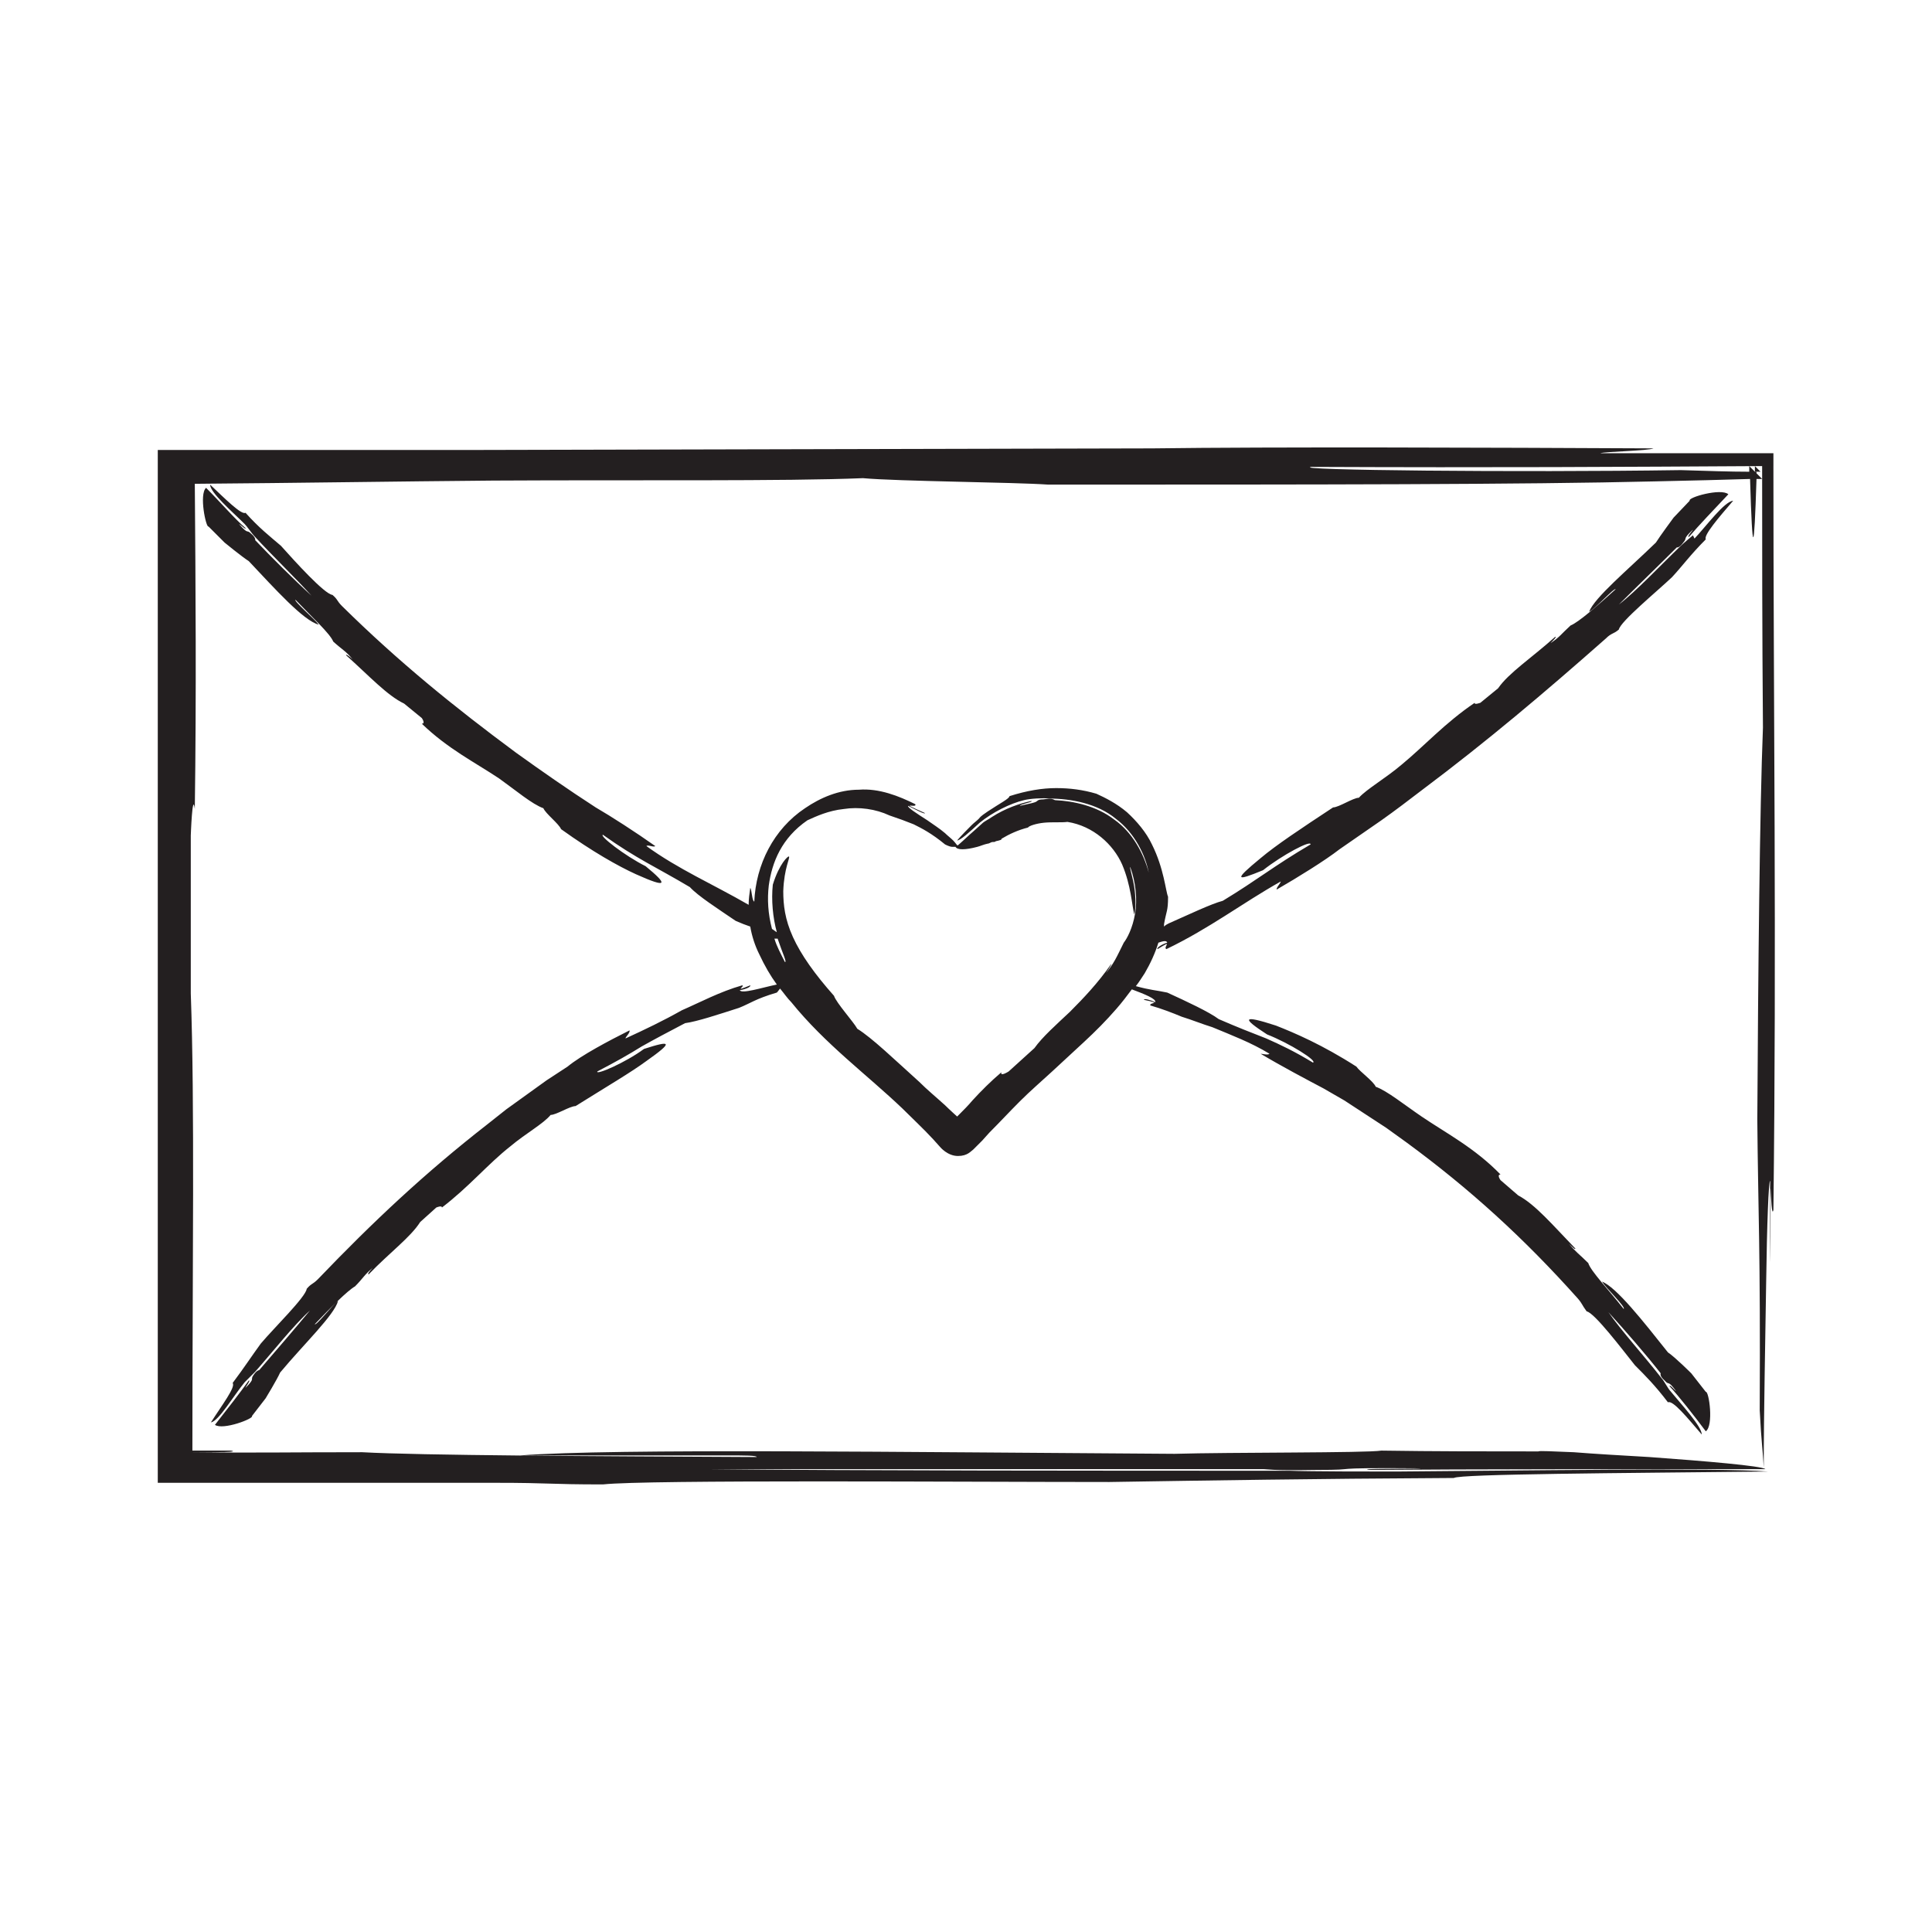
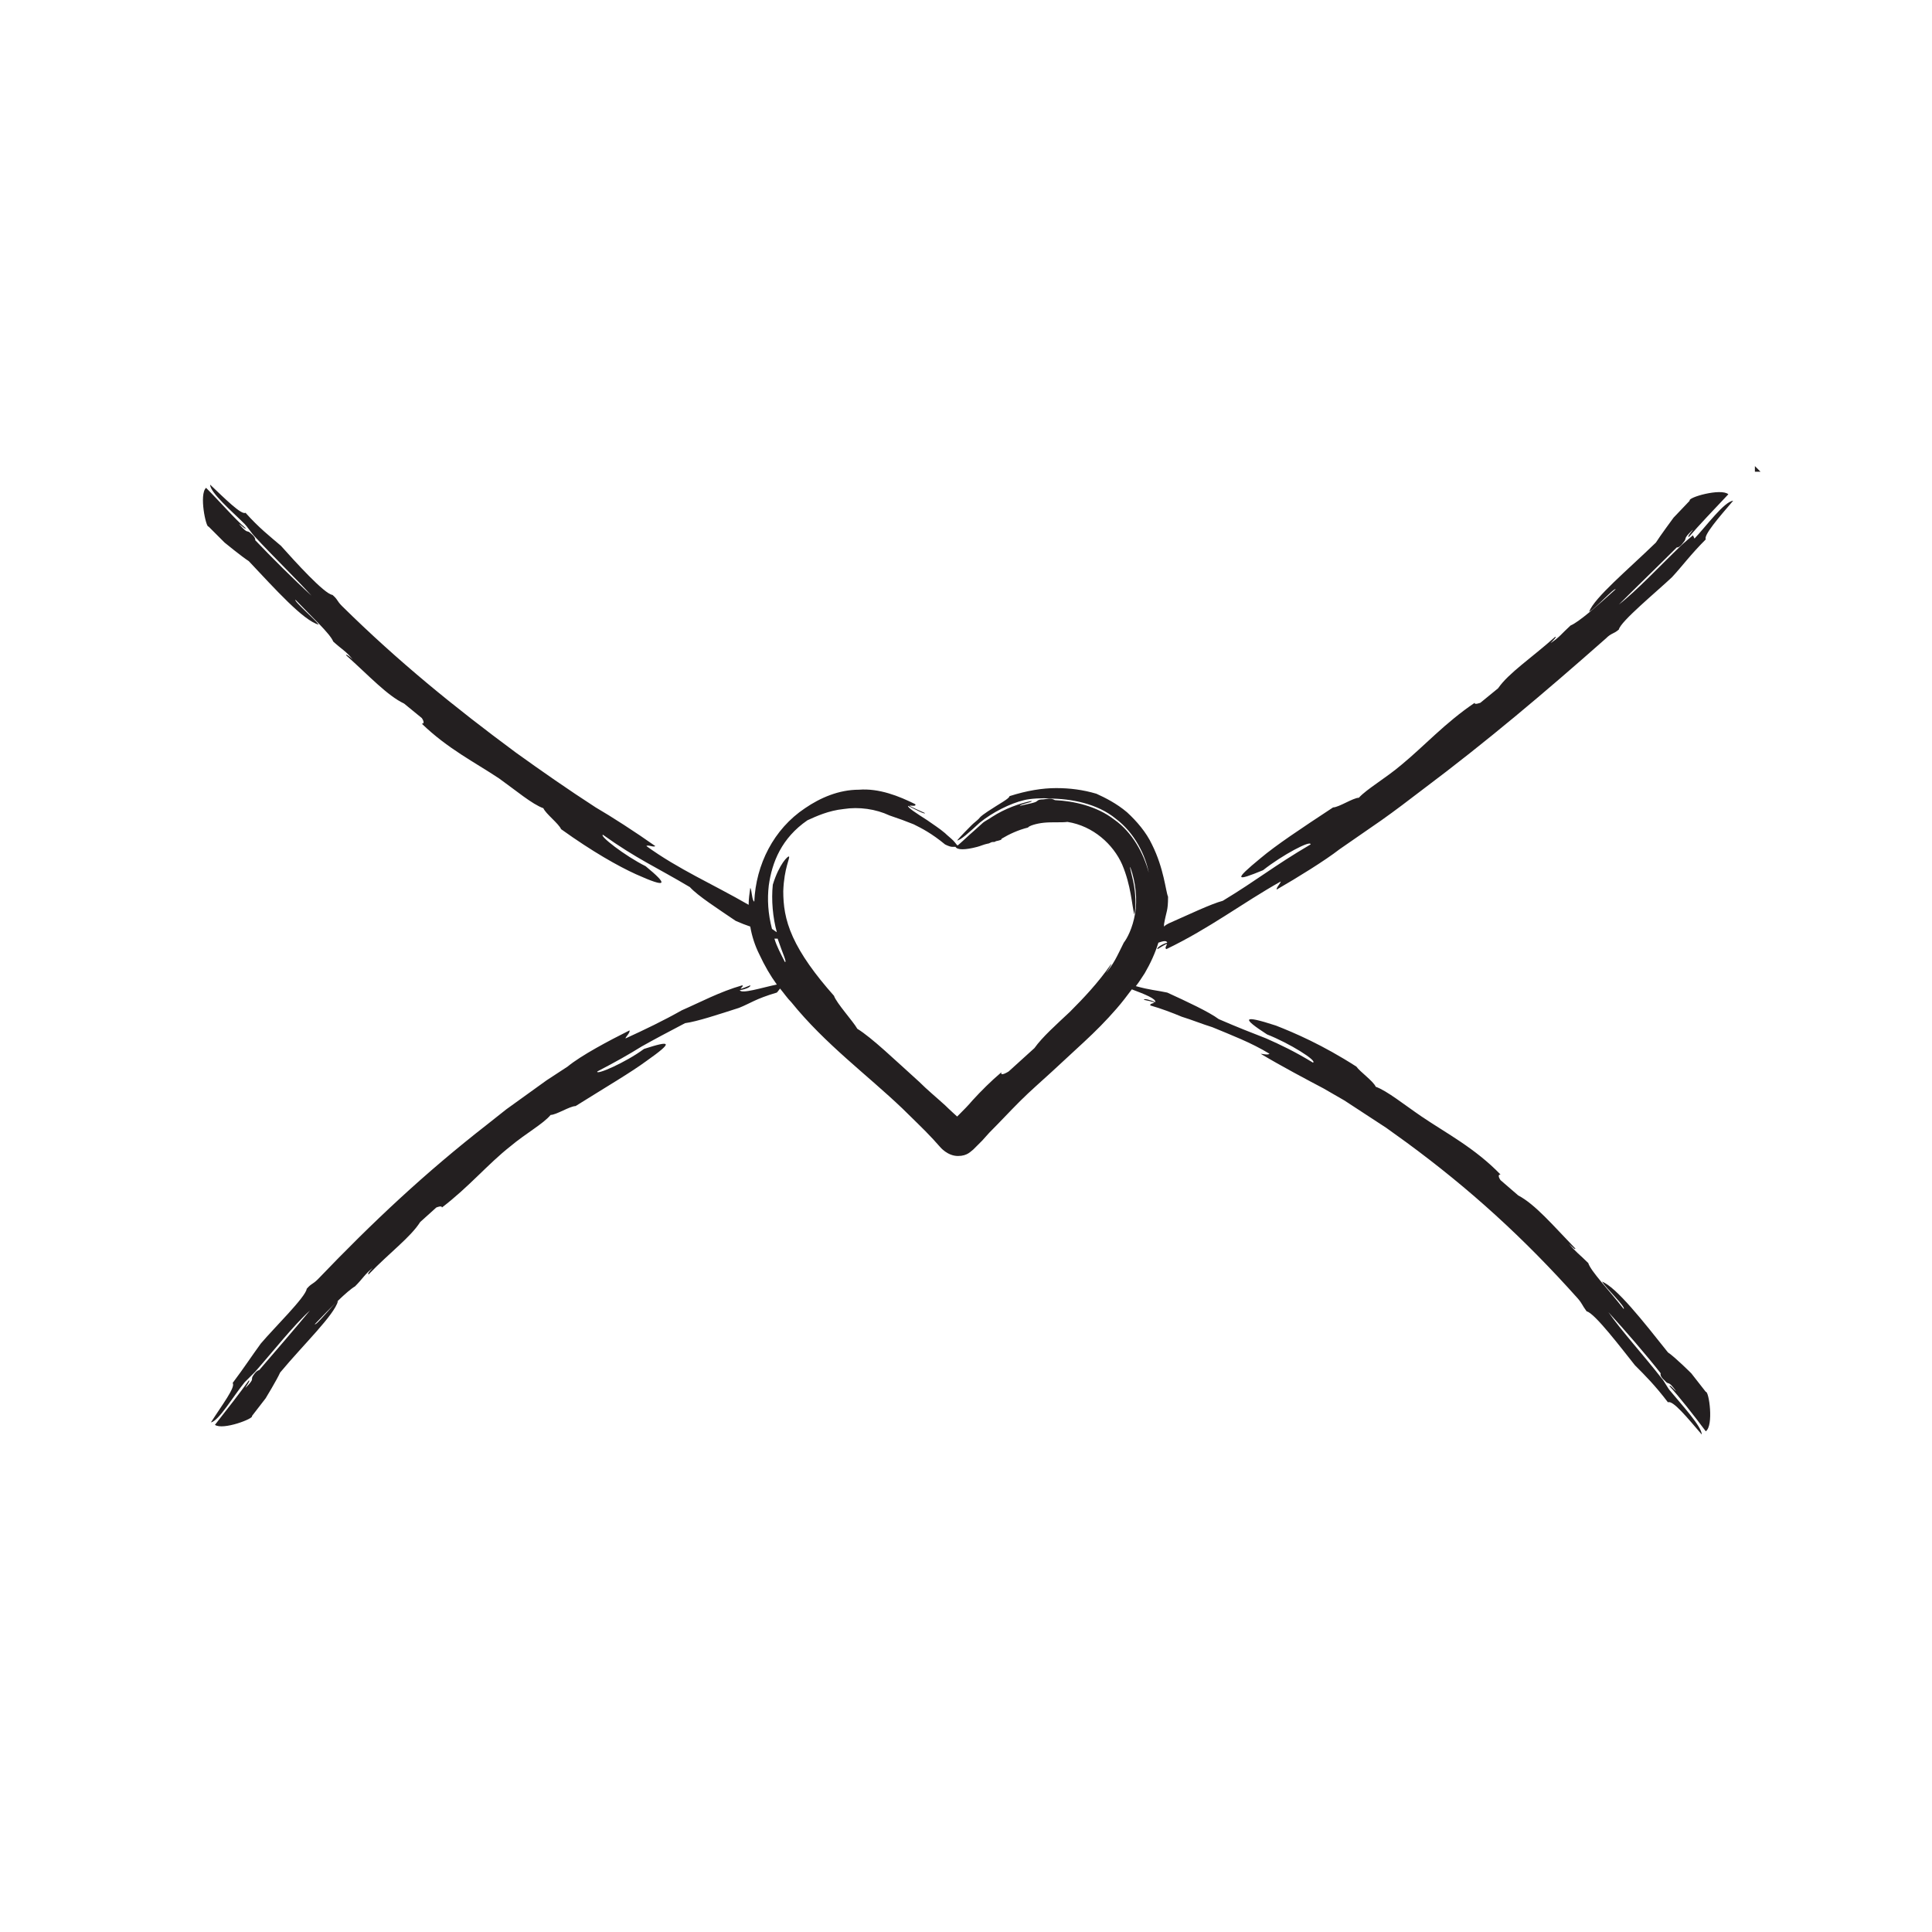
<svg xmlns="http://www.w3.org/2000/svg" id="icons" viewBox="0 0 24 24">
  <defs>
    <style>.cls-1{fill:#231f20;stroke-width:0px;}</style>
  </defs>
-   <path class="cls-1" d="M22.03,5.79v-.16s-.16,0-.16,0c-.65,0-1.32,0-1.99,0,.05-.02.6-.03.66-.06-2.05-.01-4.71-.02-6.23,0l-8.53.02c-1.23,0-2.44,0-3.61,0h-.21s0,.21,0,.21c0,4.16,0,8.18,0,12.41v.21s.21,0,.21,0c1.26,0,2.61,0,3.99,0,.68,0,.65.02,1.33.02.55-.06,4.5-.03,6.29-.03,1.3-.02,2.45-.04,4.28-.05.08-.05,2.05-.06,3.9-.08-.6-.05-3.1-.01-4.62,0-.29,0-1.08,0-1.32-.01-2.38,0-5.35,0-7.24-.02,2.12,0,4.9,0,6.9,0,.08,0,.08.02.67.01.63,0,0-.03,1.3-.02-.02.01-.83,0-.64.02,1.21-.01,3.23-.01,4.92-.01-.04-.04-.75-.1-1.44-.15-.35-.02-.69-.04-.94-.06-.26-.01-.43-.02-.44-.01-.65,0-1.3,0-1.95-.01-.18.03-1.89.02-2.57.04-3.33-.02-6.95-.07-8.13.02.3,0,1.04,0,1.7,0,.33,0,.64,0,.87,0,.23,0,.37,0,.37.02-1.99-.01-4.19-.02-4.9-.06-.95,0-1.34.01-2.11,0,0,0,0,0,0,0,.32,0,.59,0,.48-.02-.16,0-.32,0-.48,0,0-2.32.03-4.29-.02-5.68v-1.96s.02-.56.05-.33c.02-1.44.01-2.77,0-4.04,1.28-.01,2.51-.03,3.71-.04,1.79-.01,3.61.01,4.59-.03.44.04,1.87.05,2.3.08,3.37,0,5.88,0,7.54-.04.47-.01.86-.02,1.18-.03.03.99.05.94.08,0,.02,0,.05,0,.07,0l-.07-.07s0-.01,0-.02c0,0-.01,0-.02,0l-.07-.07s0,.04,0,.07c-.24,0-.52-.01-.85-.02-2.05.03-4.86,0-4.59-.04,2.28.01,3.86,0,5.6-.01h0s0,0,0,0c0,.97,0,2.01.01,3.25-.04,1-.06,3.05-.07,4.87.01,1.15.04,1.62.03,3.61.02.4.04.51.05.71,0-.69.02-1.58.03-2.3.01-.72.03-1.27.05-1.26-.01.47,0,1.04,0,1,0-1.7,0-.45.04-.64.04-3.32,0-6.24,0-9.24Z" />
  <path class="cls-1" d="M21.8,5.79s0,.05,0,.07c.02,0,.05,0,.07,0l-.07-.07Z" />
-   <path class="cls-1" d="M21.03,6.65s-.12.1-.15.13c-.25.24-.55.56-.77.73.22-.22.51-.5.72-.71,0,0,.03.01.08-.06.06-.07-.02-.03.12-.16,0,.01-.08.09-.05.09.12-.14.32-.35.49-.53-.09-.08-.51.04-.48.08l-.2.21s-.17.23-.22.31c-.35.34-.76.68-.83.86.08-.04.31-.3.33-.28-.22.2-.46.41-.56.45-.11.1-.14.15-.25.22.04-.04.08-.08.06-.08-.29.26-.58.45-.71.64l-.22.18s-.08.03-.07,0c-.37.25-.63.54-.91.77-.2.17-.43.3-.53.41-.07,0-.25.12-.32.12-.41.27-.71.47-.9.63-.34.28-.31.29.03.15.24-.19.6-.38.59-.32-.46.27-.66.44-1.09.7-.15.04-.42.17-.67.28-.02.01-.04.02-.06.04,0-.01,0-.02,0-.03.03-.17.05-.16.05-.34-.03-.07-.05-.35-.2-.65-.07-.15-.19-.29-.31-.4-.13-.11-.27-.18-.38-.23-.17-.05-.33-.07-.5-.07-.17,0-.36.03-.58.1,0,.03-.12.09-.27.19-.04.03-.08.05-.11.09-.03.03-.06.05-.09.08-.06.06-.12.12-.18.19.04,0,.15-.1.28-.22.16-.13.38-.24.55-.28.07-.02.25-.03.31-.02.27,0,.6.06.83.25.24.18.37.46.41.67-.06-.23-.2-.5-.43-.66-.22-.17-.51-.23-.73-.24-.02,0-.02-.03-.15-.01-.07,0-.07.02-.09.03-.02.01-.06.02-.2.05,0-.02.18-.05.14-.06-.14.03-.32.09-.49.2-.04.03-.09.05-.12.08l-.1.09c-.07.06-.13.12-.2.18h-.01s-.03-.04-.05-.06c-.03-.03-.07-.06-.1-.09-.07-.06-.15-.11-.22-.16-.14-.09-.25-.16-.24-.18.1.05.21.11.21.09-.36-.16-.09-.05-.12-.11-.2-.1-.45-.2-.7-.18-.25,0-.48.1-.67.23-.39.26-.61.7-.63,1.16-.03-.01-.03-.15-.05-.17-.01.07-.02.14-.02.21-.45-.26-.87-.44-1.27-.73.02-.02.09.02.11,0-.24-.17-.55-.37-.74-.48-.34-.22-.67-.45-.99-.68-.77-.57-1.46-1.13-2.16-1.82-.07-.07-.05-.08-.12-.14-.1-.01-.47-.42-.64-.61-.14-.12-.27-.22-.44-.41-.05.03-.25-.17-.44-.35,0,.1.28.34.43.49.03.03.09.12.12.15.23.25.53.54.71.74-.22-.2-.5-.48-.7-.69,0,0,.01-.03-.05-.08-.06-.06-.03.02-.15-.12.01,0,.09.08.08.05-.13-.11-.32-.33-.49-.5-.09.08,0,.5.03.48l.2.2s.22.18.3.23c.33.35.68.74.87.79-.05-.07-.31-.29-.29-.31.2.21.43.42.47.52.11.1.16.12.24.22-.04-.04-.09-.07-.08-.05.29.26.51.5.72.6l.22.18s.05.07,0,.07c.32.31.66.48.96.68.21.15.41.32.55.37.03.07.19.19.22.26.39.28.71.46.93.56.4.18.4.13.12-.1-.26-.13-.58-.38-.53-.39.42.3.66.4,1.08.65.1.11.35.27.57.42.07.03.12.05.18.07.02.12.06.24.11.34.07.15.14.27.22.38-.19.04-.44.12-.46.07.07-.01.14-.04.13-.06-.22.09-.06.01-.1,0-.28.08-.52.21-.75.31-.23.13-.46.24-.7.35,0-.02.06-.07.05-.1-.26.13-.6.31-.77.45l-.26.17-.25.18-.25.18-.24.19c-.77.6-1.42,1.21-2.1,1.92-.07.07-.08.05-.14.12-.01.1-.41.49-.57.68-.11.15-.2.29-.35.49.04.05-.13.27-.27.49.1-.02.28-.33.42-.5.03-.03.11-.11.13-.13.22-.25.48-.58.68-.76-.19.23-.45.53-.63.74,0,0-.03,0-.07.06-.05.07.03.03-.1.16,0-.01.07-.1.04-.09-.1.14-.27.36-.42.55.1.07.49-.08.46-.11l.17-.22s.14-.23.18-.32c.3-.36.67-.71.72-.89-.07.05-.27.31-.29.29.19-.2.41-.42.5-.47.1-.1.12-.15.22-.23-.04.04-.07.08-.05.08.26-.27.52-.46.64-.65l.2-.18s.07-.03.07,0c.34-.26.57-.54.85-.76.19-.16.41-.28.5-.39.07,0,.24-.11.31-.11.4-.25.69-.42.88-.56.34-.24.31-.26-.03-.15-.23.17-.6.33-.58.28.23-.12.39-.21.55-.31.16-.09.33-.18.54-.29.15-.02.42-.11.67-.19.15-.06.2-.11.47-.19.02-.02.03-.04.04-.05.05.06.09.12.14.17.42.52.94.9,1.38,1.32.13.13.26.25.38.38l.09.1s.09.11.22.11c.12,0,.16-.06.19-.08.03-.03.05-.05.06-.06l.05-.05.09-.1c.13-.13.25-.26.38-.39.13-.13.27-.25.4-.37.13-.12.27-.25.4-.37.14-.13.27-.26.4-.41.07-.08.13-.16.19-.24.16.06.31.12.29.16-.06-.03-.14-.05-.14-.03.24.05.06.03.08.07.14.04.27.09.39.14.13.04.25.09.38.13.24.1.48.19.71.33-.02.02-.09,0-.11,0,.25.15.59.33.78.43l.26.15.26.17.26.17.25.18c.79.58,1.46,1.19,2.13,1.94.06.07.05.08.11.16.1.02.44.47.6.67.13.13.25.25.41.46.06-.03.24.19.42.4,0-.1-.25-.37-.39-.54-.03-.03-.08-.13-.11-.16-.21-.27-.5-.59-.66-.82.21.23.47.53.65.76,0,0-.02.03.05.09.06.07.03-.02.14.13-.01,0-.08-.09-.08-.06.12.13.3.36.45.56.1-.07.04-.5,0-.49l-.18-.23s-.2-.2-.29-.26c-.31-.39-.64-.81-.82-.88.05.08.3.32.27.34-.18-.23-.41-.47-.44-.57-.11-.11-.16-.14-.24-.24.04.04.08.08.08.06-.28-.29-.5-.55-.71-.66l-.22-.19s-.05-.07,0-.07c-.32-.33-.67-.51-.98-.72-.22-.15-.43-.32-.57-.37-.03-.07-.2-.19-.24-.25-.42-.27-.77-.42-1-.51-.43-.14-.42-.09-.11.11.28.11.63.33.57.35-.23-.14-.4-.22-.58-.3-.18-.07-.36-.14-.59-.24-.12-.09-.4-.22-.64-.33-.14-.03-.21-.03-.39-.08.04-.05.07-.1.11-.16.07-.12.13-.25.17-.38.06-.02.1-.03.11,0-.07.02-.14.07-.12.08.21-.13.06-.02.11,0,.54-.26.94-.57,1.42-.84,0,.02-.06.08-.05.1.26-.15.6-.36.78-.5.17-.12.35-.24.52-.36.17-.12.34-.25.51-.38.8-.6,1.51-1.2,2.28-1.88.07-.07.09-.05.16-.11.02-.1.47-.47.66-.65.13-.14.23-.28.42-.47-.03-.05.16-.27.34-.48-.11.01-.33.31-.48.47ZM9.75,11.95c-.05-.1-.1-.19-.13-.29.02,0,.03,0,.04,0,.06.18.12.3.09.29ZM13.73,12.1c.05-.07.09-.14.07-.12-.16.23-.34.42-.51.59-.17.16-.34.31-.44.45l-.32.29s-.11.07-.09.01c-.13.11-.25.23-.36.35-.05.06-.11.12-.16.17l-.03.03s-.1-.09-.15-.14c-.11-.1-.22-.19-.32-.29-.3-.27-.59-.55-.77-.66-.05-.09-.26-.32-.29-.41-.24-.27-.41-.51-.51-.73-.1-.22-.12-.4-.12-.57.01-.29.09-.42.07-.43-.01-.01-.12.09-.2.35-.02.19,0,.41.05.59-.02-.01-.04-.03-.06-.04-.05-.19-.06-.37-.04-.54.04-.29.16-.59.48-.81.11-.05.26-.12.45-.14.19-.03.4,0,.57.08.12.04.2.07.3.11.1.05.22.11.39.25.04.02.07.03.09.03h.03s.01,0,.01,0c0,0,0,0,0,0,0,0,0,0,0,0,.02.04.12.04.27,0,.04-.01.08-.03.13-.04.02,0,.04-.02.06-.02.02,0,.03,0,.04-.01.05-.01.08-.02.07-.03.1-.06.21-.11.33-.14.01-.02.1-.05.2-.06.1-.01.22,0,.29-.01.32.05.57.28.68.53.11.26.12.5.15.62.02-.06.02-.21,0-.34-.02-.13-.06-.24-.05-.25.07.19.09.41.06.58-.03.18-.1.31-.14.36-.09.18-.12.26-.24.4Z" />
+   <path class="cls-1" d="M21.03,6.65s-.12.1-.15.13c-.25.24-.55.56-.77.73.22-.22.51-.5.72-.71,0,0,.03.01.08-.06.06-.07-.02-.03.12-.16,0,.01-.08.09-.05.09.12-.14.32-.35.49-.53-.09-.08-.51.04-.48.08l-.2.21s-.17.23-.22.31c-.35.34-.76.68-.83.86.08-.04.31-.3.33-.28-.22.2-.46.41-.56.45-.11.1-.14.15-.25.22.04-.04.08-.08.06-.08-.29.26-.58.45-.71.64l-.22.18s-.08.03-.07,0c-.37.25-.63.54-.91.77-.2.17-.43.3-.53.41-.07,0-.25.12-.32.12-.41.27-.71.47-.9.63-.34.28-.31.29.03.15.24-.19.6-.38.59-.32-.46.27-.66.44-1.09.7-.15.04-.42.17-.67.28-.02.01-.04.02-.06.04,0-.01,0-.02,0-.03.03-.17.05-.16.05-.34-.03-.07-.05-.35-.2-.65-.07-.15-.19-.29-.31-.4-.13-.11-.27-.18-.38-.23-.17-.05-.33-.07-.5-.07-.17,0-.36.03-.58.1,0,.03-.12.09-.27.19-.04.03-.08.05-.11.09-.03.03-.06.05-.09.08-.06.06-.12.12-.18.19.04,0,.15-.1.28-.22.16-.13.38-.24.55-.28.07-.02.25-.03.31-.02.27,0,.6.06.83.25.24.18.37.46.41.67-.06-.23-.2-.5-.43-.66-.22-.17-.51-.23-.73-.24-.02,0-.02-.03-.15-.01-.07,0-.07.02-.09.03-.02.01-.06.02-.2.05,0-.02.18-.05.14-.06-.14.03-.32.09-.49.2-.04.03-.09.05-.12.08l-.1.09c-.07.06-.13.12-.2.18h-.01s-.03-.04-.05-.06c-.03-.03-.07-.06-.1-.09-.07-.06-.15-.11-.22-.16-.14-.09-.25-.16-.24-.18.1.05.21.11.21.09-.36-.16-.09-.05-.12-.11-.2-.1-.45-.2-.7-.18-.25,0-.48.1-.67.23-.39.26-.61.7-.63,1.16-.03-.01-.03-.15-.05-.17-.01.07-.02.14-.02.21-.45-.26-.87-.44-1.27-.73.02-.02.09.02.11,0-.24-.17-.55-.37-.74-.48-.34-.22-.67-.45-.99-.68-.77-.57-1.46-1.13-2.16-1.82-.07-.07-.05-.08-.12-.14-.1-.01-.47-.42-.64-.61-.14-.12-.27-.22-.44-.41-.05.03-.25-.17-.44-.35,0,.1.28.34.43.49.03.03.09.12.12.15.23.25.53.54.71.74-.22-.2-.5-.48-.7-.69,0,0,.01-.03-.05-.08-.06-.06-.03.02-.15-.12.01,0,.09.08.08.05-.13-.11-.32-.33-.49-.5-.09.08,0,.5.03.48l.2.2s.22.18.3.23c.33.35.68.74.87.79-.05-.07-.31-.29-.29-.31.2.21.43.42.47.52.11.1.16.12.24.22-.04-.04-.09-.07-.08-.05.29.26.51.5.72.6l.22.18s.05.07,0,.07c.32.31.66.48.96.68.21.15.41.32.55.37.03.07.19.19.22.26.39.28.71.46.93.56.4.18.4.13.12-.1-.26-.13-.58-.38-.53-.39.42.3.66.4,1.08.65.1.11.35.27.57.42.07.03.12.05.18.07.02.12.06.24.11.34.07.15.14.27.22.38-.19.04-.44.12-.46.07.07-.01.14-.04.13-.06-.22.09-.06.01-.1,0-.28.08-.52.21-.75.31-.23.13-.46.24-.7.35,0-.02.06-.07.05-.1-.26.13-.6.31-.77.45l-.26.17-.25.18-.25.18-.24.19c-.77.6-1.42,1.21-2.1,1.92-.07.07-.08.05-.14.12-.01.1-.41.49-.57.68-.11.15-.2.29-.35.49.04.05-.13.27-.27.49.1-.02.28-.33.42-.5.03-.03.11-.11.13-.13.22-.25.48-.58.68-.76-.19.23-.45.53-.63.74,0,0-.03,0-.07.06-.05.07.03.03-.1.16,0-.01.07-.1.04-.09-.1.14-.27.36-.42.55.1.07.49-.08.46-.11l.17-.22s.14-.23.18-.32c.3-.36.67-.71.72-.89-.07.05-.27.31-.29.29.19-.2.41-.42.5-.47.1-.1.12-.15.22-.23-.04.04-.07.08-.05.08.26-.27.52-.46.64-.65l.2-.18s.07-.03.07,0c.34-.26.57-.54.85-.76.19-.16.41-.28.5-.39.07,0,.24-.11.31-.11.4-.25.69-.42.88-.56.34-.24.31-.26-.03-.15-.23.17-.6.33-.58.28.23-.12.39-.21.55-.31.16-.09.33-.18.54-.29.15-.02.42-.11.67-.19.15-.06.2-.11.47-.19.02-.02.03-.04.04-.05.05.06.09.12.14.17.42.52.94.9,1.38,1.32.13.13.26.25.38.38l.09.1s.09.11.22.11c.12,0,.16-.06.19-.08.03-.03.05-.05.06-.06l.05-.05.09-.1c.13-.13.25-.26.38-.39.13-.13.27-.25.4-.37.13-.12.27-.25.4-.37.14-.13.27-.26.4-.41.07-.08.13-.16.19-.24.16.06.31.12.29.16-.06-.03-.14-.05-.14-.03.24.05.06.03.08.07.14.04.27.09.39.14.13.04.25.09.38.13.24.1.48.19.71.33-.02.02-.09,0-.11,0,.25.15.59.33.78.43l.26.15.26.17.26.17.25.18c.79.58,1.46,1.19,2.13,1.94.06.07.05.08.11.16.1.02.44.47.6.67.13.13.25.25.41.46.06-.03.24.19.42.4,0-.1-.25-.37-.39-.54-.03-.03-.08-.13-.11-.16-.21-.27-.5-.59-.66-.82.21.23.47.53.65.76,0,0-.02.03.05.09.06.07.03-.02.14.13-.01,0-.08-.09-.08-.06.12.13.3.36.45.56.1-.07.04-.5,0-.49l-.18-.23s-.2-.2-.29-.26c-.31-.39-.64-.81-.82-.88.05.08.3.32.27.34-.18-.23-.41-.47-.44-.57-.11-.11-.16-.14-.24-.24.04.04.08.08.08.06-.28-.29-.5-.55-.71-.66l-.22-.19s-.05-.07,0-.07c-.32-.33-.67-.51-.98-.72-.22-.15-.43-.32-.57-.37-.03-.07-.2-.19-.24-.25-.42-.27-.77-.42-1-.51-.43-.14-.42-.09-.11.11.28.11.63.33.57.35-.23-.14-.4-.22-.58-.3-.18-.07-.36-.14-.59-.24-.12-.09-.4-.22-.64-.33-.14-.03-.21-.03-.39-.08.04-.05.07-.1.11-.16.07-.12.13-.25.17-.38.06-.02.1-.03.11,0-.07.02-.14.07-.12.08.21-.13.06-.02.11,0,.54-.26.94-.57,1.42-.84,0,.02-.06.08-.05.1.26-.15.6-.36.78-.5.17-.12.35-.24.52-.36.17-.12.34-.25.51-.38.8-.6,1.51-1.2,2.28-1.88.07-.07.09-.05.16-.11.02-.1.47-.47.66-.65.13-.14.23-.28.42-.47-.03-.05.16-.27.34-.48-.11.01-.33.31-.48.47M9.75,11.95c-.05-.1-.1-.19-.13-.29.02,0,.03,0,.04,0,.06.18.12.3.09.29ZM13.73,12.1c.05-.07.09-.14.07-.12-.16.23-.34.42-.51.59-.17.16-.34.31-.44.45l-.32.29s-.11.07-.09.01c-.13.11-.25.23-.36.35-.05.06-.11.12-.16.17l-.03.03s-.1-.09-.15-.14c-.11-.1-.22-.19-.32-.29-.3-.27-.59-.55-.77-.66-.05-.09-.26-.32-.29-.41-.24-.27-.41-.51-.51-.73-.1-.22-.12-.4-.12-.57.01-.29.09-.42.07-.43-.01-.01-.12.09-.2.35-.02.19,0,.41.05.59-.02-.01-.04-.03-.06-.04-.05-.19-.06-.37-.04-.54.04-.29.16-.59.48-.81.11-.05.26-.12.45-.14.19-.03.4,0,.57.08.12.04.2.07.3.11.1.05.22.11.39.25.04.02.07.03.09.03h.03s.01,0,.01,0c0,0,0,0,0,0,0,0,0,0,0,0,.02.04.12.04.27,0,.04-.01.08-.03.13-.04.02,0,.04-.02.06-.02.02,0,.03,0,.04-.01.05-.01.08-.02.07-.03.1-.06.21-.11.33-.14.01-.02.1-.05.2-.06.1-.01.22,0,.29-.01.32.05.57.28.68.53.11.26.12.5.15.62.02-.06.02-.21,0-.34-.02-.13-.06-.24-.05-.25.07.19.09.41.06.58-.03.18-.1.31-.14.36-.09.18-.12.26-.24.4Z" />
</svg>